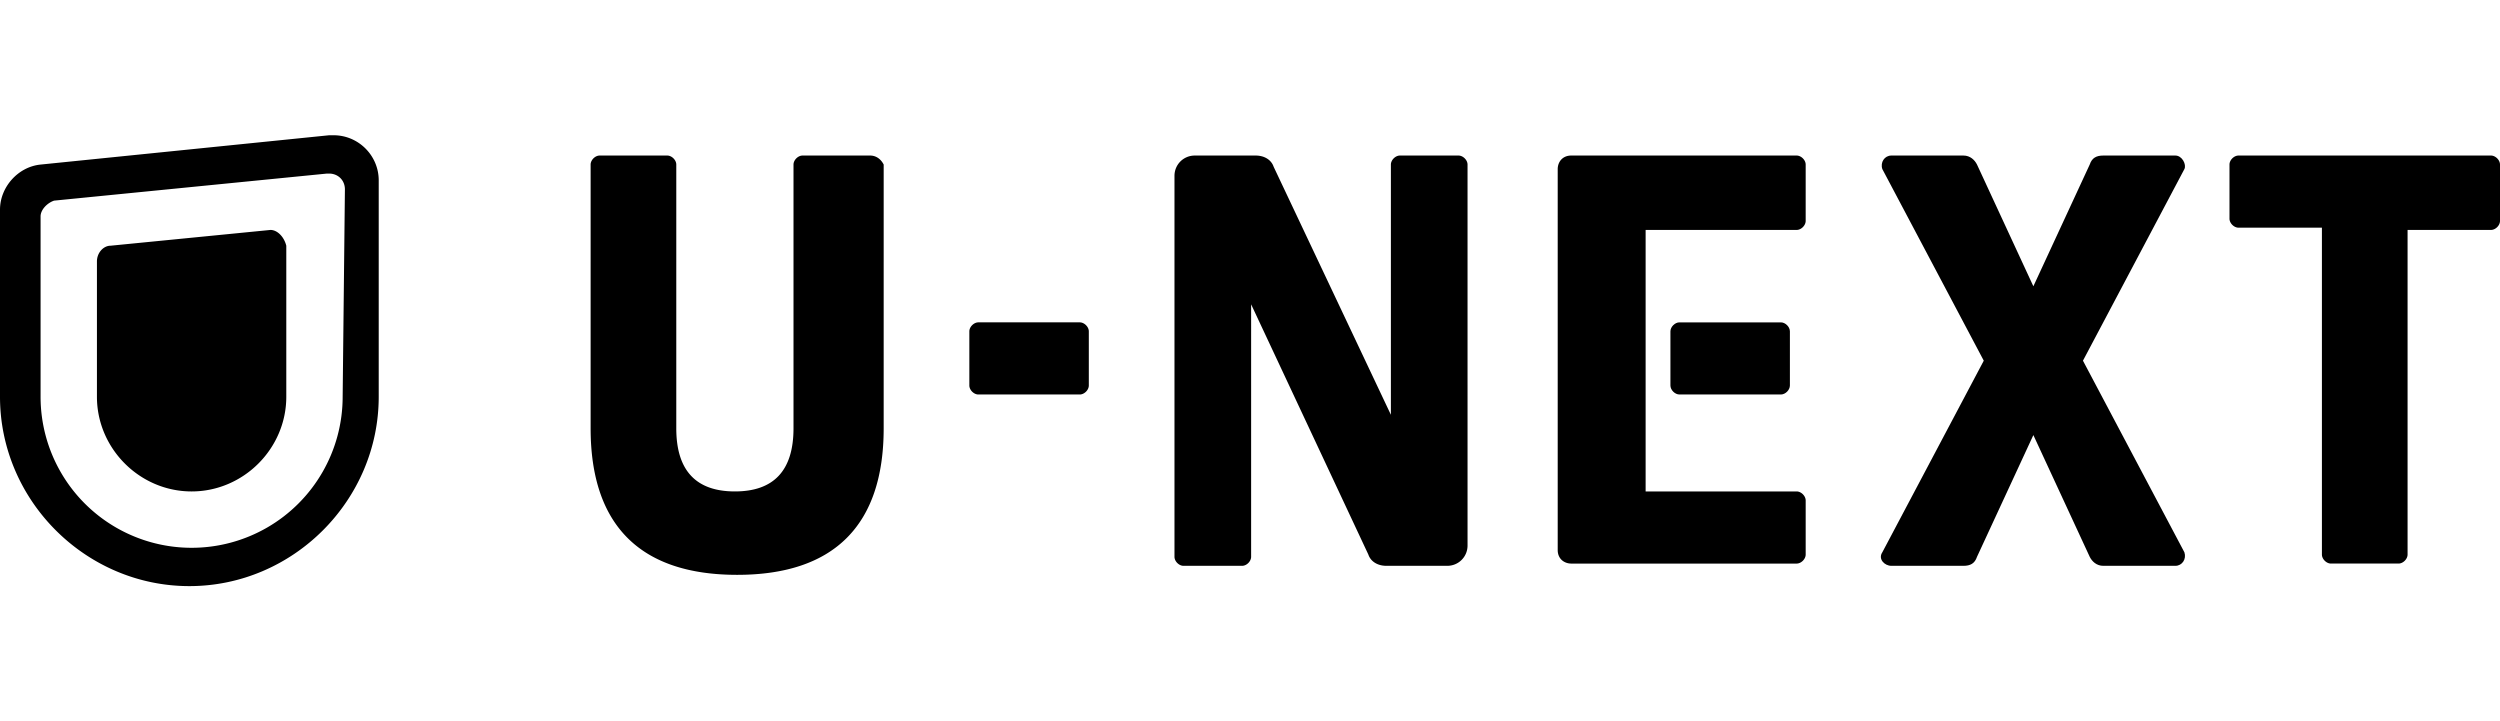
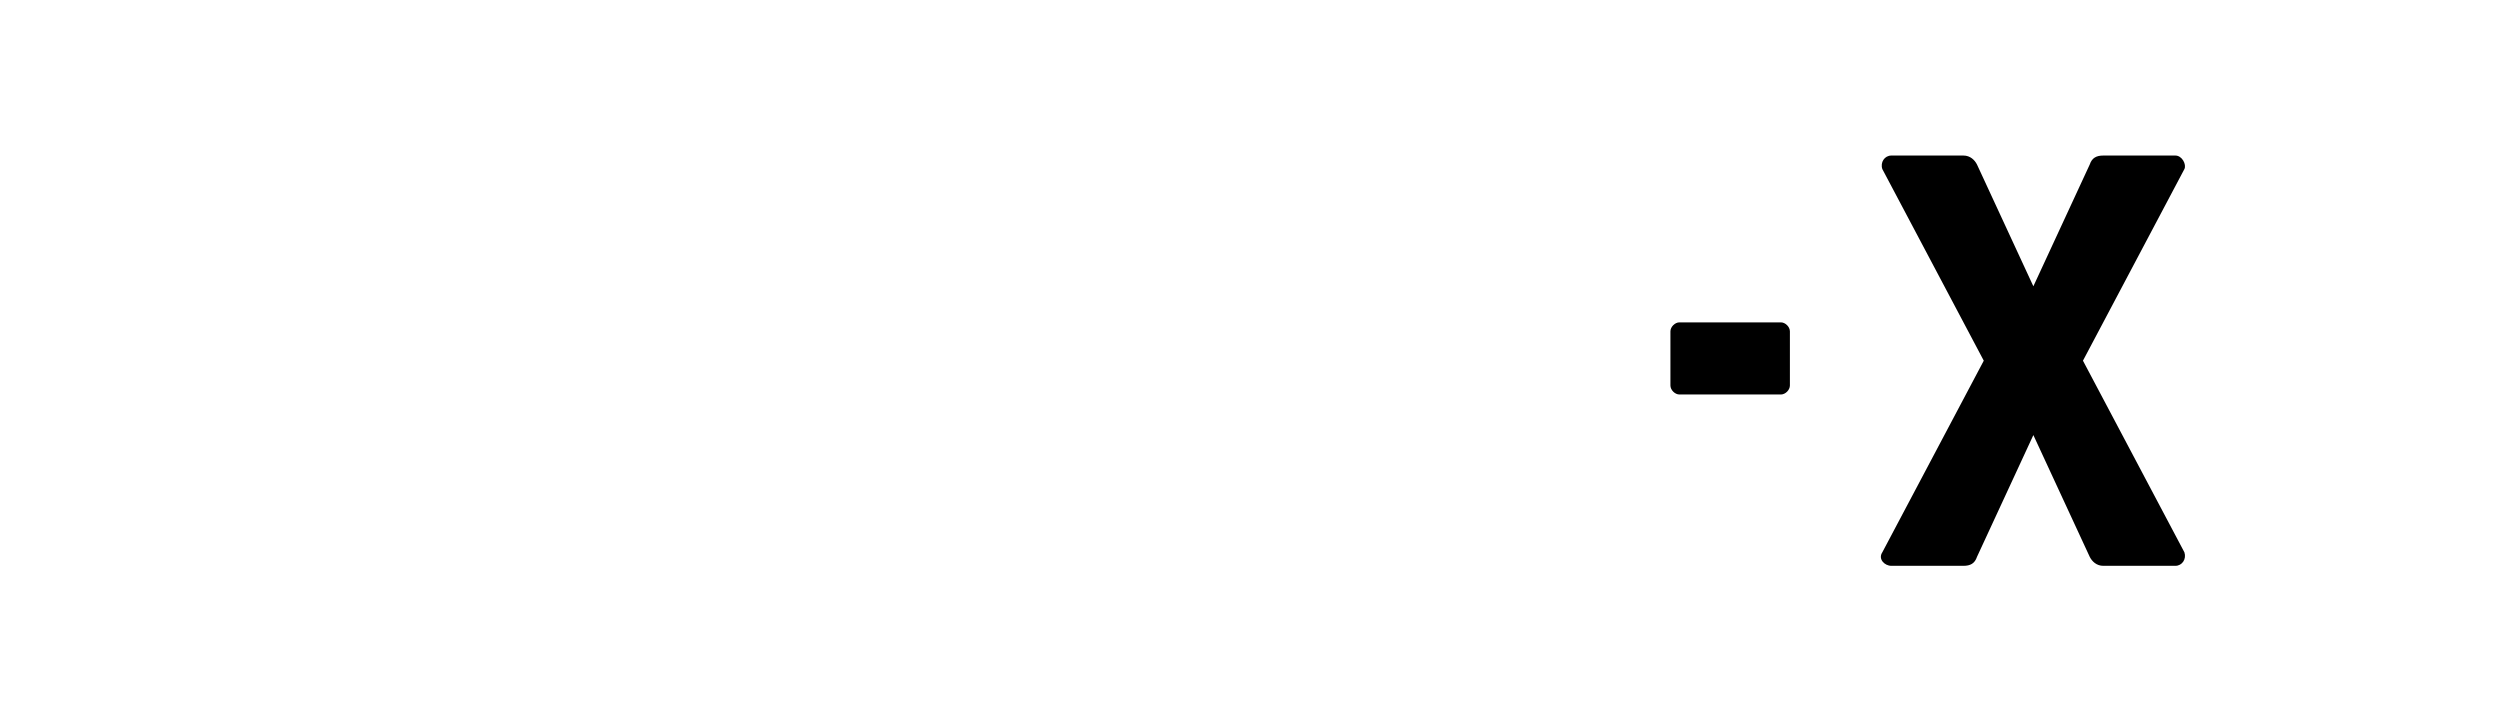
<svg xmlns="http://www.w3.org/2000/svg" xml:space="preserve" width="110.9" height="32" style="enable-background:new 0 0 110.9 32">
-   <path d="M12 10.2c-.1 0-.1 0 0 0l-7.1.7c-.3 0-.6.3-.6.7v6c0 2.3 1.9 4.2 4.2 4.2 2.3 0 4.2-1.9 4.2-4.2v-6.7c-.1-.4-.4-.7-.7-.7zM14.8 6h-.2L1.8 7.3c-1 .1-1.8 1-1.8 2v8.3C0 22.2 3.8 26 8.4 26s8.4-3.8 8.4-8.4V8c0-1.1-.9-2-2-2zm.4 11.6a6.7 6.7 0 0 1-13.4 0v-8c0-.3.3-.6.6-.7l12.1-1.2h.1c.4 0 .7.3.7.7l-.1 9.2zM64.7 6.9h-2.6c-.2 0-.4.2-.4.4v11.1l-5.2-11c-.1-.3-.4-.5-.8-.5H53c-.5 0-.9.4-.9.9v16.9c0 .2.2.4.4.4h2.6c.2 0 .4-.2.4-.4V13.5l5.2 11.1c.1.3.4.5.8.5h2.7c.5 0 .9-.4.9-.9V7.3c0-.2-.2-.4-.4-.4zM79.7 6.9h-10c-.4 0-.6.3-.6.6v16.9c0 .4.3.6.6.6h10c.2 0 .4-.2.4-.4v-2.4c0-.2-.2-.4-.4-.4H73V10.2h6.7c.2 0 .4-.2.4-.4V7.3c0-.2-.2-.4-.4-.4zM47.9 14.3h-4.5c-.2 0-.4.2-.4.4v2.4c0 .2.2.4.4.4h4.5c.2 0 .4-.2.4-.4v-2.4c0-.2-.2-.4-.4-.4zM38.6 6.9h-3c-.2 0-.4.2-.4.4V19c0 1.9-.9 2.8-2.6 2.8-1.7 0-2.6-.9-2.6-2.8V7.3c0-.2-.2-.4-.4-.4h-3c-.2 0-.4.2-.4.4V19c0 4.3 2.2 6.5 6.5 6.5s6.5-2.2 6.5-6.5V7.3c-.1-.2-.3-.4-.6-.4zM110.5 6.9H99.3c-.2 0-.4.2-.4.4v2.4c0 .2.2.4.4.4h3.7v14.5c0 .2.2.4.4.4h3c.2 0 .4-.2.4-.4V10.2h3.7c.2 0 .4-.2.4-.4V7.3c0-.2-.2-.4-.4-.4z" />
  <path d="M74.5 14.3c-.2 0-.4.2-.4.4v2.4c0 .2.2.4.4.4H79c.2 0 .4-.2.4-.4v-2.4c0-.2-.2-.4-.4-.4h-4.5zM96.5 6.9h-3.2c-.3 0-.5.1-.6.4l-2.5 5.4-2.5-5.4c-.1-.2-.3-.4-.6-.4h-3.2c-.3 0-.5.3-.4.6L88 16l-4.5 8.5c-.2.3.1.6.4.6h3.2c.3 0 .5-.1.6-.4l2.5-5.4 2.5 5.4c.1.2.3.4.6.4h3.2c.3 0 .5-.3.4-.6L92.4 16l4.5-8.5c.1-.2-.1-.6-.4-.6z" />
</svg>